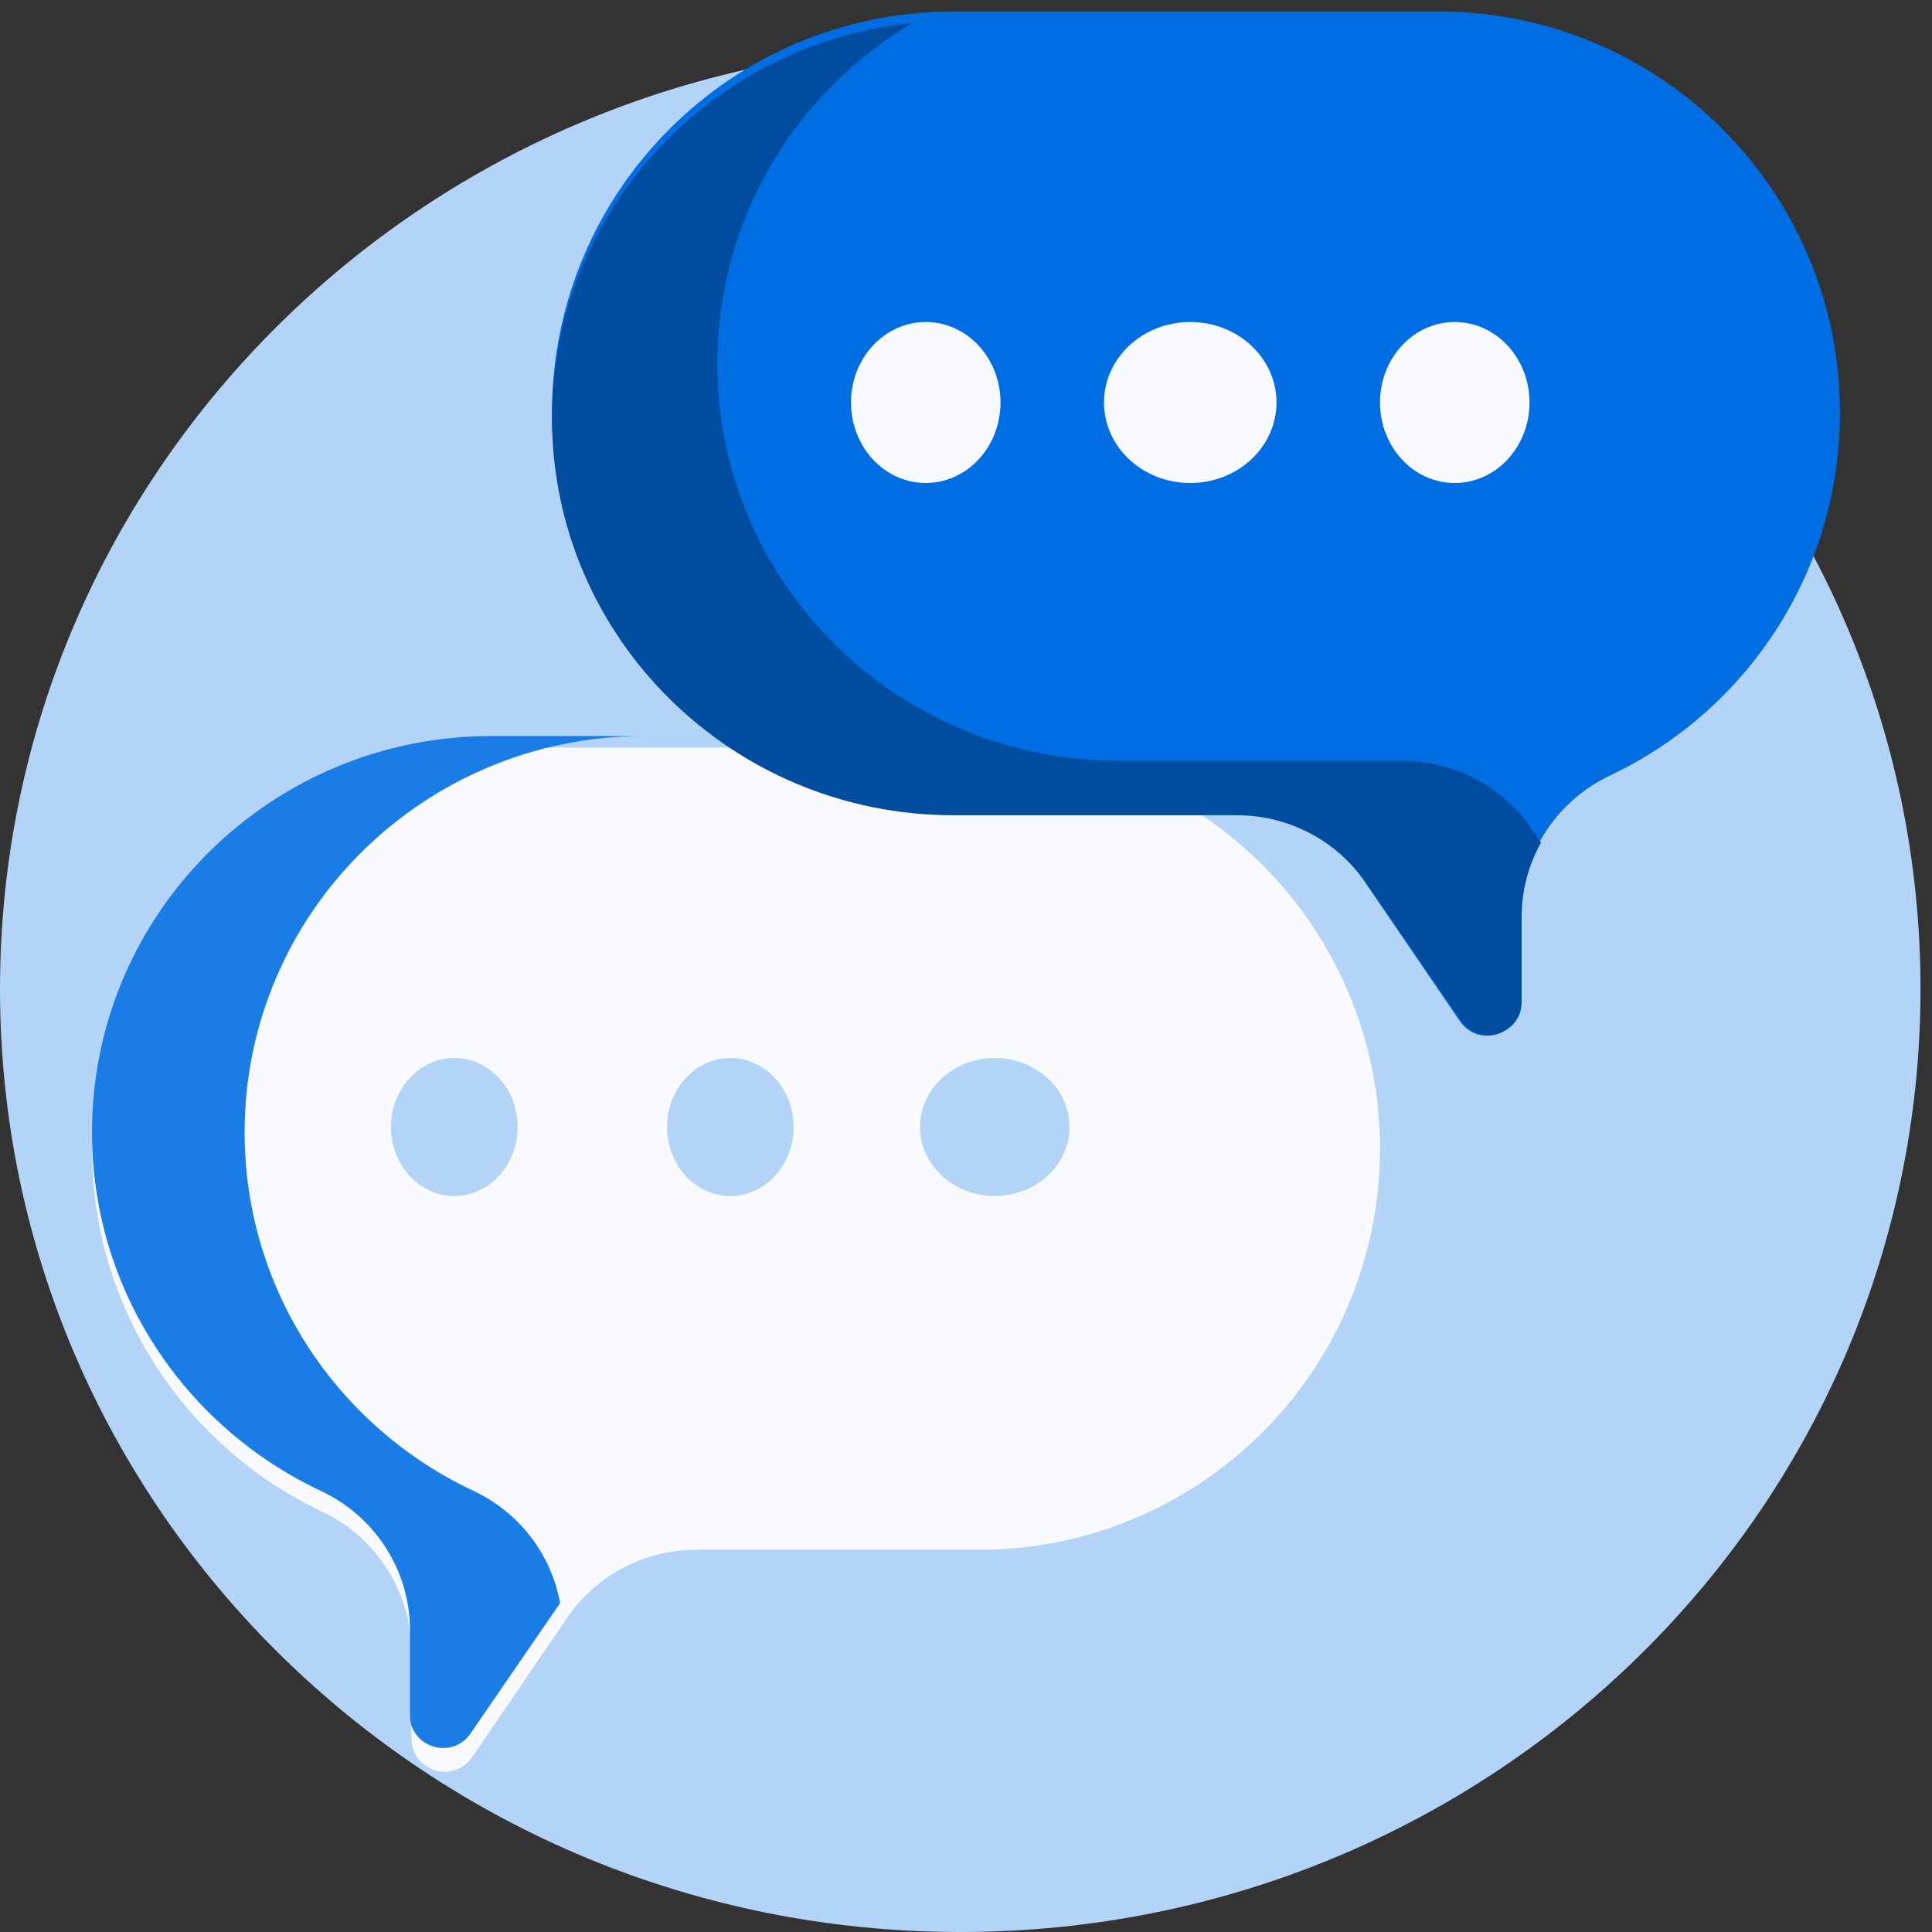
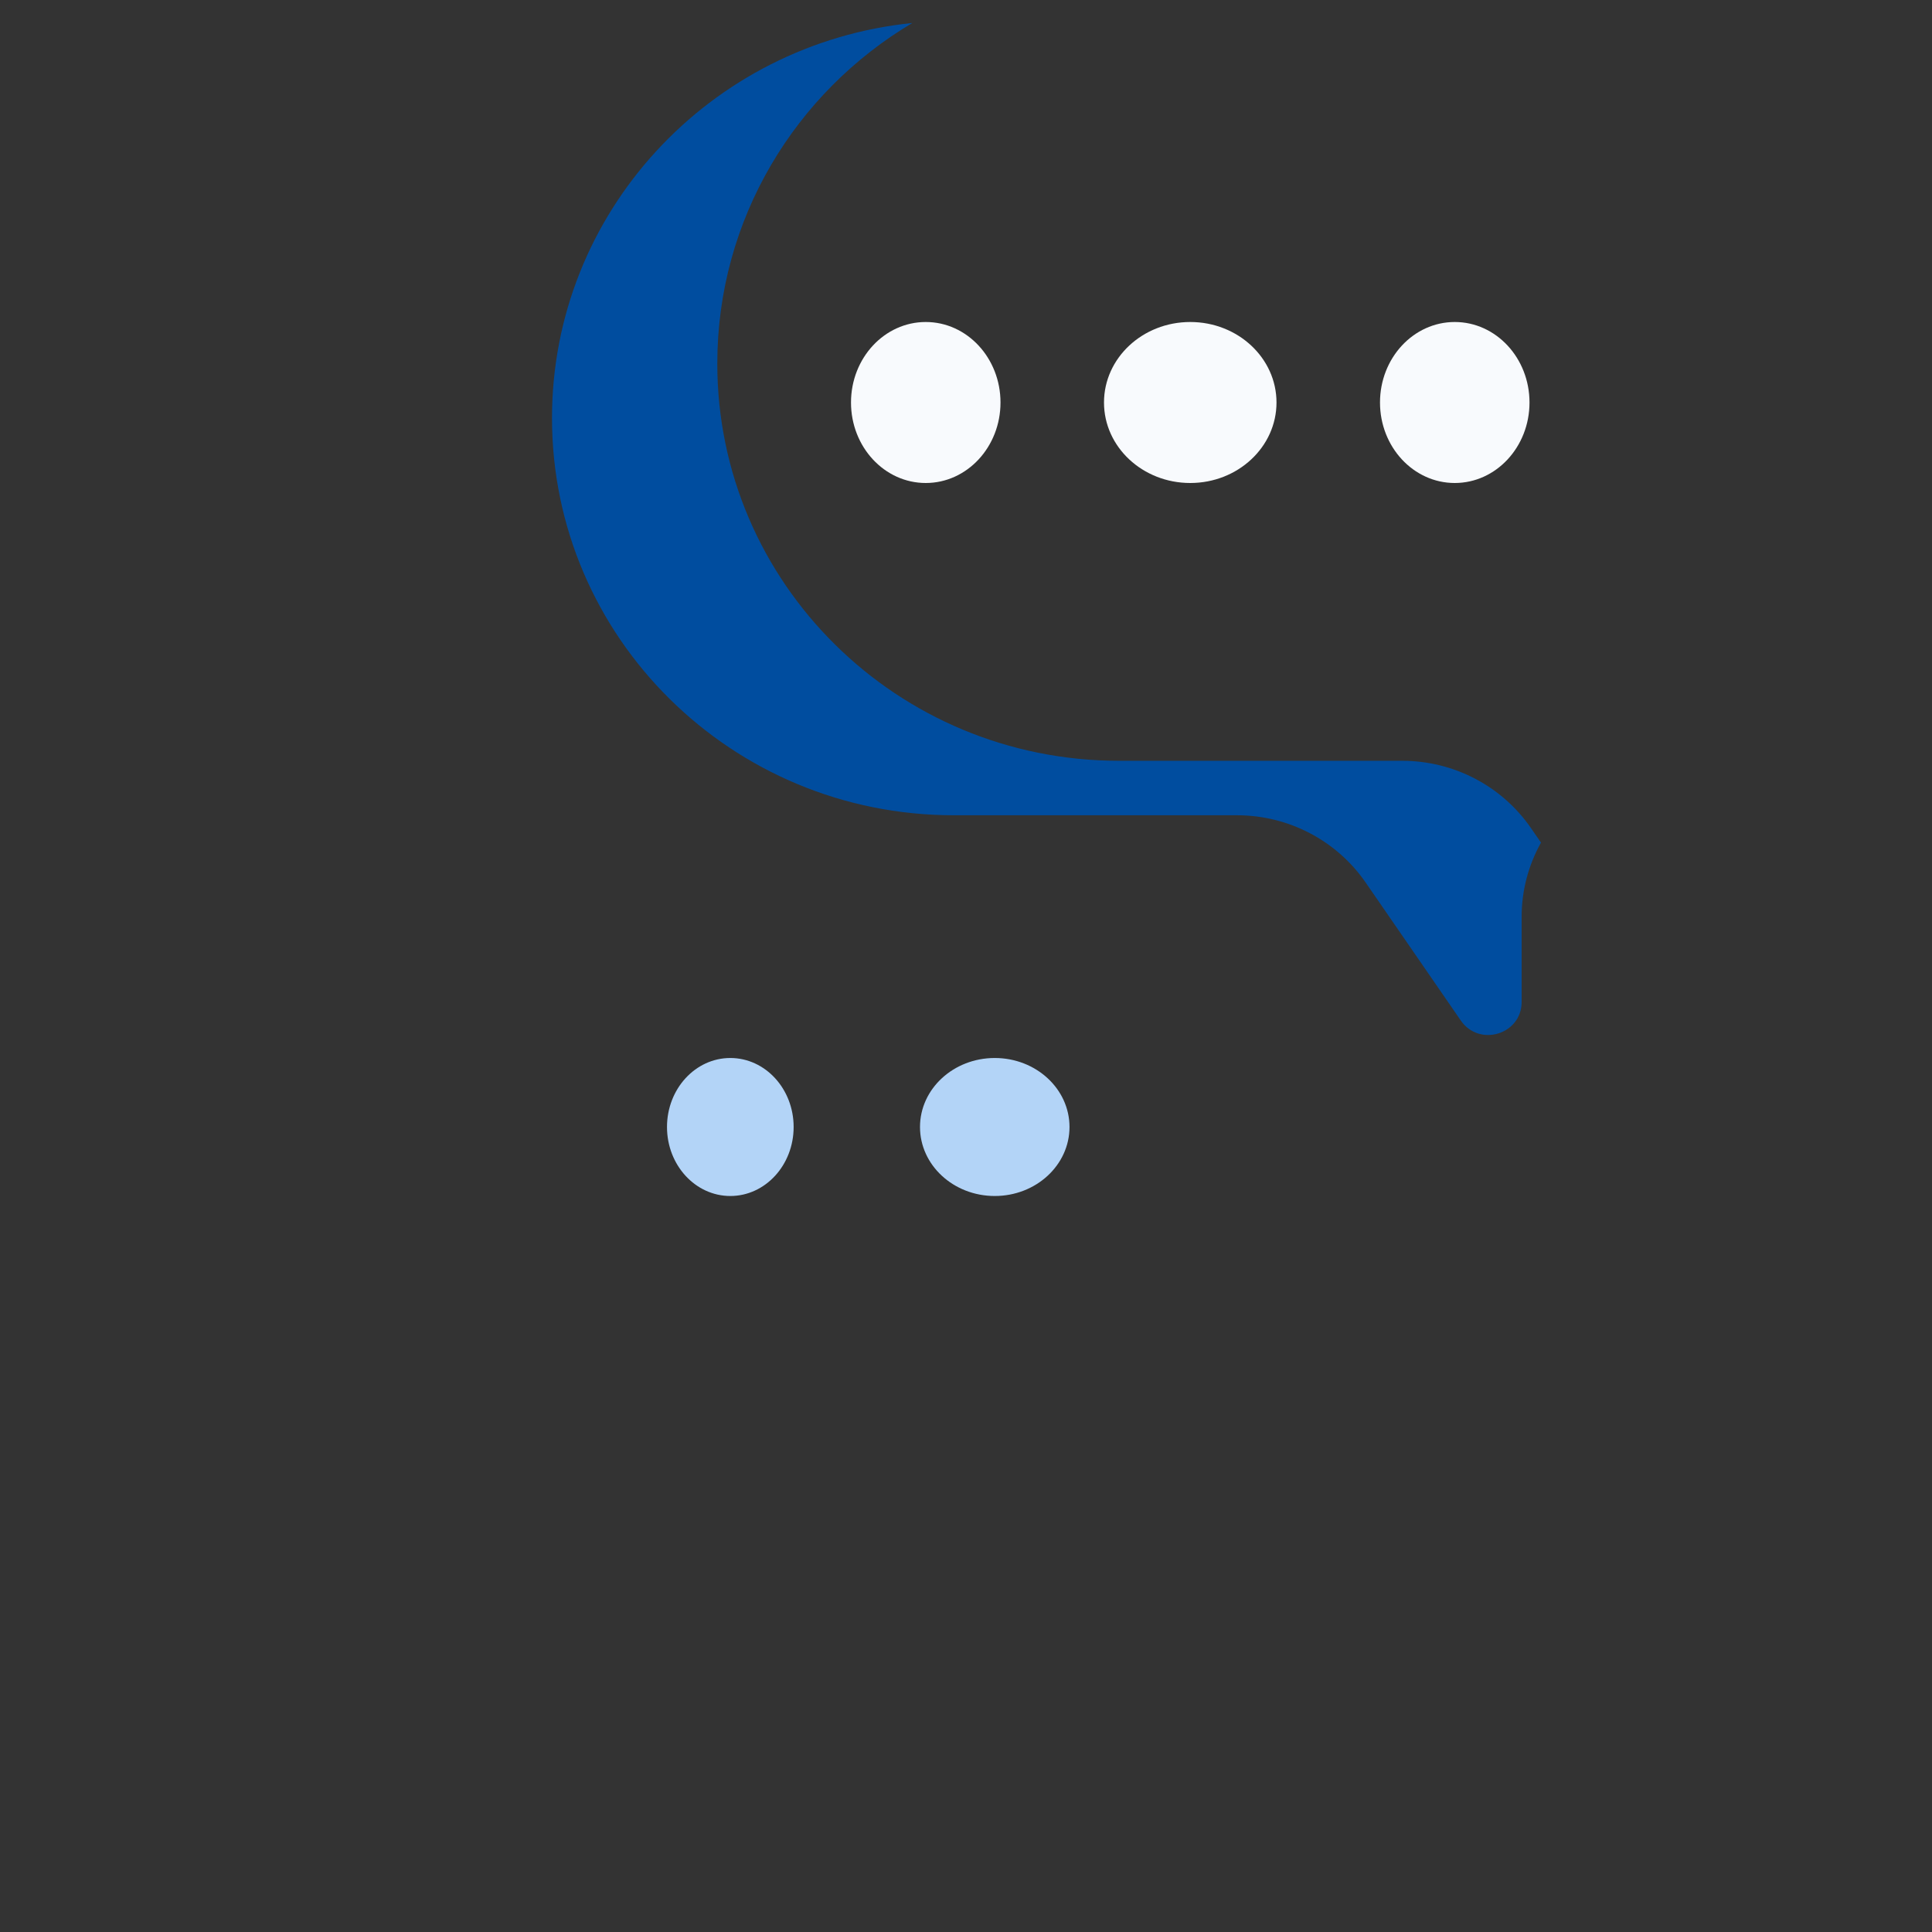
<svg xmlns="http://www.w3.org/2000/svg" width="84px" height="84px" viewBox="0 0 84 84" version="1.1">
  <rect x="0" y="0" width="84" height="84" fill="#333333" stroke="none" />
  <title>Group</title>
  <desc>Created with Sketch.</desc>
  <g id="Page-1" stroke="none" stroke-width="1" fill="none" fill-rule="evenodd">
    <g id="Artboard" transform="translate(-41, -363)" fill-rule="nonzero">
      <g id="Group" transform="translate(41, 363)">
-         <path d="M83.5,43 C83.5,65.643 64.808,84 41.75,84 C18.692,84 7.10542736e-15,65.643 7.10542736e-15,43 C7.10542736e-15,20.356 18.692,2 41.75,2 C64.808,2 83.5,20.356 83.5,43 Z M84,43.5 L84,43.5 C83,42.5 83,42.5 83,42.5 L83,42.5 L84,43.5 Z" id="Shape" fill="#B3D4F7" />
-         <path d="M42.556,32.5 L21.444,32.5 C11.81,32.5 4,40.309 4,49.941 C4,56.909 8.087,62.922 13.995,65.716 C16.368,66.838 17.889,69.217 17.889,71.841 L17.889,75.583 C17.889,77.006 19.728,77.573 20.529,76.397 L24.661,70.338 C25.923,68.489 28.016,67.382 30.254,67.382 L42.556,67.382 C52.19,67.382 60,59.574 60,49.941 C59.999,40.309 52.189,32.5 42.556,32.5 Z M43.056,33 L43.056,33 C42.056,32 42.056,32 42.056,32 L42.056,32 L43.056,33 Z" id="Shape" fill="#F8FAFD" />
-         <path d="M20.585,64.82 C14.704,62.059 10.636,56.118 10.636,49.233 C10.636,39.715 18.41,32 28,32 L21.364,32 C11.774,32 4,39.715 4,49.233 C4,56.118 8.068,62.059 13.949,64.82 C16.311,65.928 17.825,68.279 17.825,70.872 L17.825,74.569 C17.825,75.975 19.655,76.535 20.453,75.374 L24.352,69.699 C23.971,67.587 22.583,65.758 20.585,64.82 L20.585,64.82 Z M21.085,65.32 L21.085,65.32 C20.085,64.32 20.085,64.32 20.085,64.32 L20.085,64.32 L21.085,65.32 Z" id="Shape" fill="#1A7DE6" />
-         <path d="M22.506,49 C22.506,50.657 21.273,52 19.753,52 C18.233,52 17,50.657 17,49 C17,47.343 18.233,46 19.753,46 C21.273,46 22.506,47.343 22.506,49 Z M23.006,49.5 L23.006,49.5 C22.006,48.5 22.006,48.5 22.006,48.5 L22.006,48.5 L23.006,49.5 Z" id="Shape" fill="#B3D4F7" />
        <path d="M34.506,49 C34.506,50.657 33.273,52 31.753,52 C30.233,52 29,50.657 29,49 C29,47.343 30.233,46 31.753,46 C33.273,46 34.506,47.343 34.506,49 Z M35.006,49.5 L35.006,49.5 C34.006,48.5 34.006,48.5 34.006,48.5 L34.006,48.5 L35.006,49.5 Z" id="Shape" fill="#B3D4F7" />
        <path d="M46.5,49 C46.5,50.657 45.045,52 43.25,52 C41.455,52 40,50.657 40,49 C40,47.343 41.455,46 43.25,46 C45.045,46 46.5,47.343 46.5,49 Z M47,49.5 L47,49.5 C46,48.5 46,48.5 46,48.5 L46,48.5 L47,49.5 Z" id="Shape" fill="#B3D4F7" />
-         <path d="M41.445,0.5 L62.555,0.5 C72.19,0.5 80,8.309 80,17.941 C80,24.909 75.913,30.922 70.005,33.716 C67.632,34.838 66.111,37.217 66.111,39.841 L66.111,43.583 C66.111,45.005 64.272,45.573 63.471,44.398 L59.338,38.337 C58.078,36.488 55.984,35.382 53.745,35.382 L41.445,35.382 C31.81,35.382 24,27.574 24,17.941 C24,8.309 31.81,0.5 41.445,0.5 L41.445,0.5 Z M41.945,1 L41.945,1 C40.945,0 40.945,0 40.945,0 L40.945,0 L41.945,1 Z" id="Shape" fill="#006EE3" />
        <path d="M60.966,33.078 L48.651,33.078 C39.005,33.078 31.187,25.346 31.187,15.809 C31.187,9.522 34.585,4.02 39.664,1 C30.865,1.891 24,9.241 24,18.178 C24,27.715 31.819,35.446 41.464,35.446 L53.779,35.446 C56.02,35.446 58.115,36.542 59.377,38.372 L63.514,44.372 C64.317,45.536 66.158,44.975 66.158,43.566 L66.158,39.861 C66.158,38.709 66.459,37.604 67,36.635 L66.564,36.004 C65.302,34.173 63.206,33.078 60.966,33.078 L60.966,33.078 Z M61.466,32.642 L61.466,32.642 C60.466,31.642 60.466,31.642 60.466,31.642 L60.466,31.642 L61.466,32.642 Z" id="Shape" fill="#004D9F" />
        <path d="M66.5,17.5 C66.5,19.433 65.045,21 63.25,21 C61.455,21 60,19.433 60,17.5 C60,15.567 61.455,14 63.25,14 C65.045,14 66.5,15.567 66.5,17.5 Z M67,18 L67,18 C66,17 66,17 66,17 L66,17 L67,18 Z" id="Shape" fill="#F8FAFD" />
-         <path d="M55.5,17.5 C55.5,19.433 53.821,21 51.75,21 C49.679,21 48,19.433 48,17.5 C48,15.567 49.679,14 51.75,14 C53.821,14 55.5,15.567 55.5,17.5 Z M56,18 L56,18 C55,17 55,17 55,17 L55,17 L56,18 Z" id="Shape" fill="#F8FAFD" />
+         <path d="M55.5,17.5 C55.5,19.433 53.821,21 51.75,21 C49.679,21 48,19.433 48,17.5 C48,15.567 49.679,14 51.75,14 C53.821,14 55.5,15.567 55.5,17.5 Z M56,18 L56,18 C55,17 55,17 55,17 L55,17 L56,18 " id="Shape" fill="#F8FAFD" />
        <path d="M43.5,17.5 C43.5,19.433 42.045,21 40.25,21 C38.455,21 37,19.433 37,17.5 C37,15.567 38.455,14 40.25,14 C42.045,14 43.5,15.567 43.5,17.5 Z M44,18 L44,18 C43,17 43,17 43,17 L43,17 L44,18 Z" id="Shape" fill="#F8FAFD" />
      </g>
    </g>
  </g>
</svg>